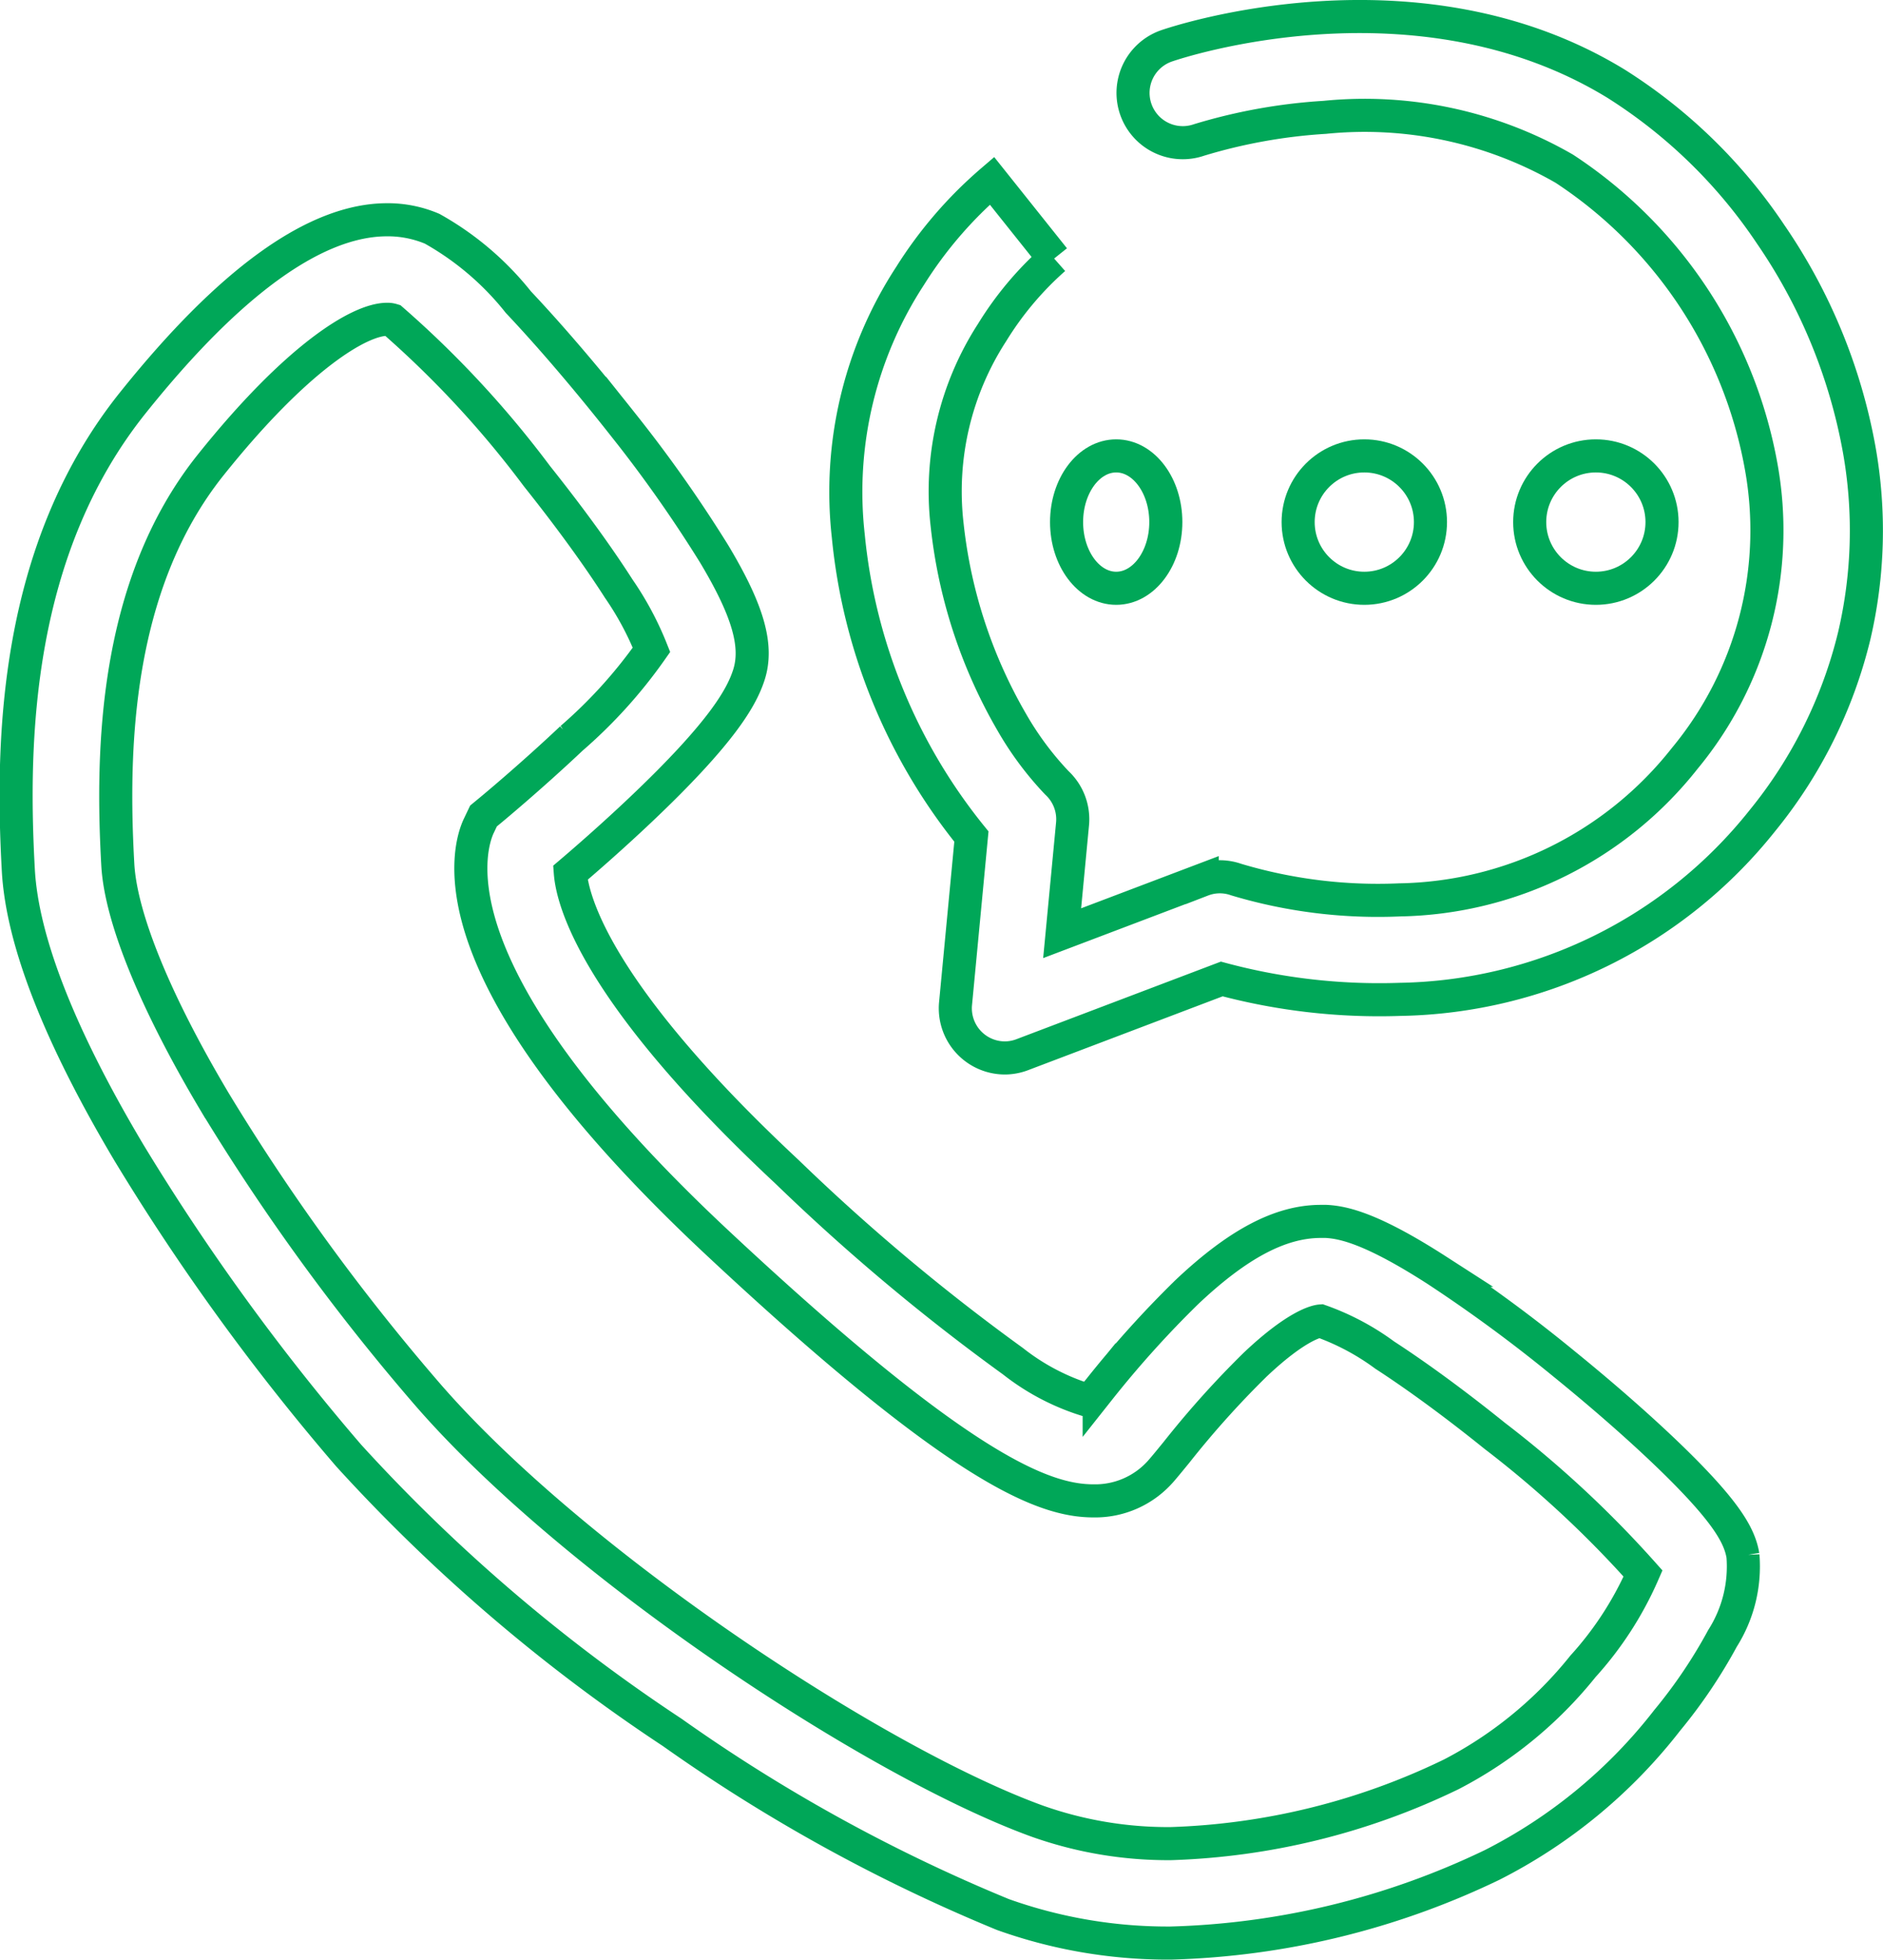
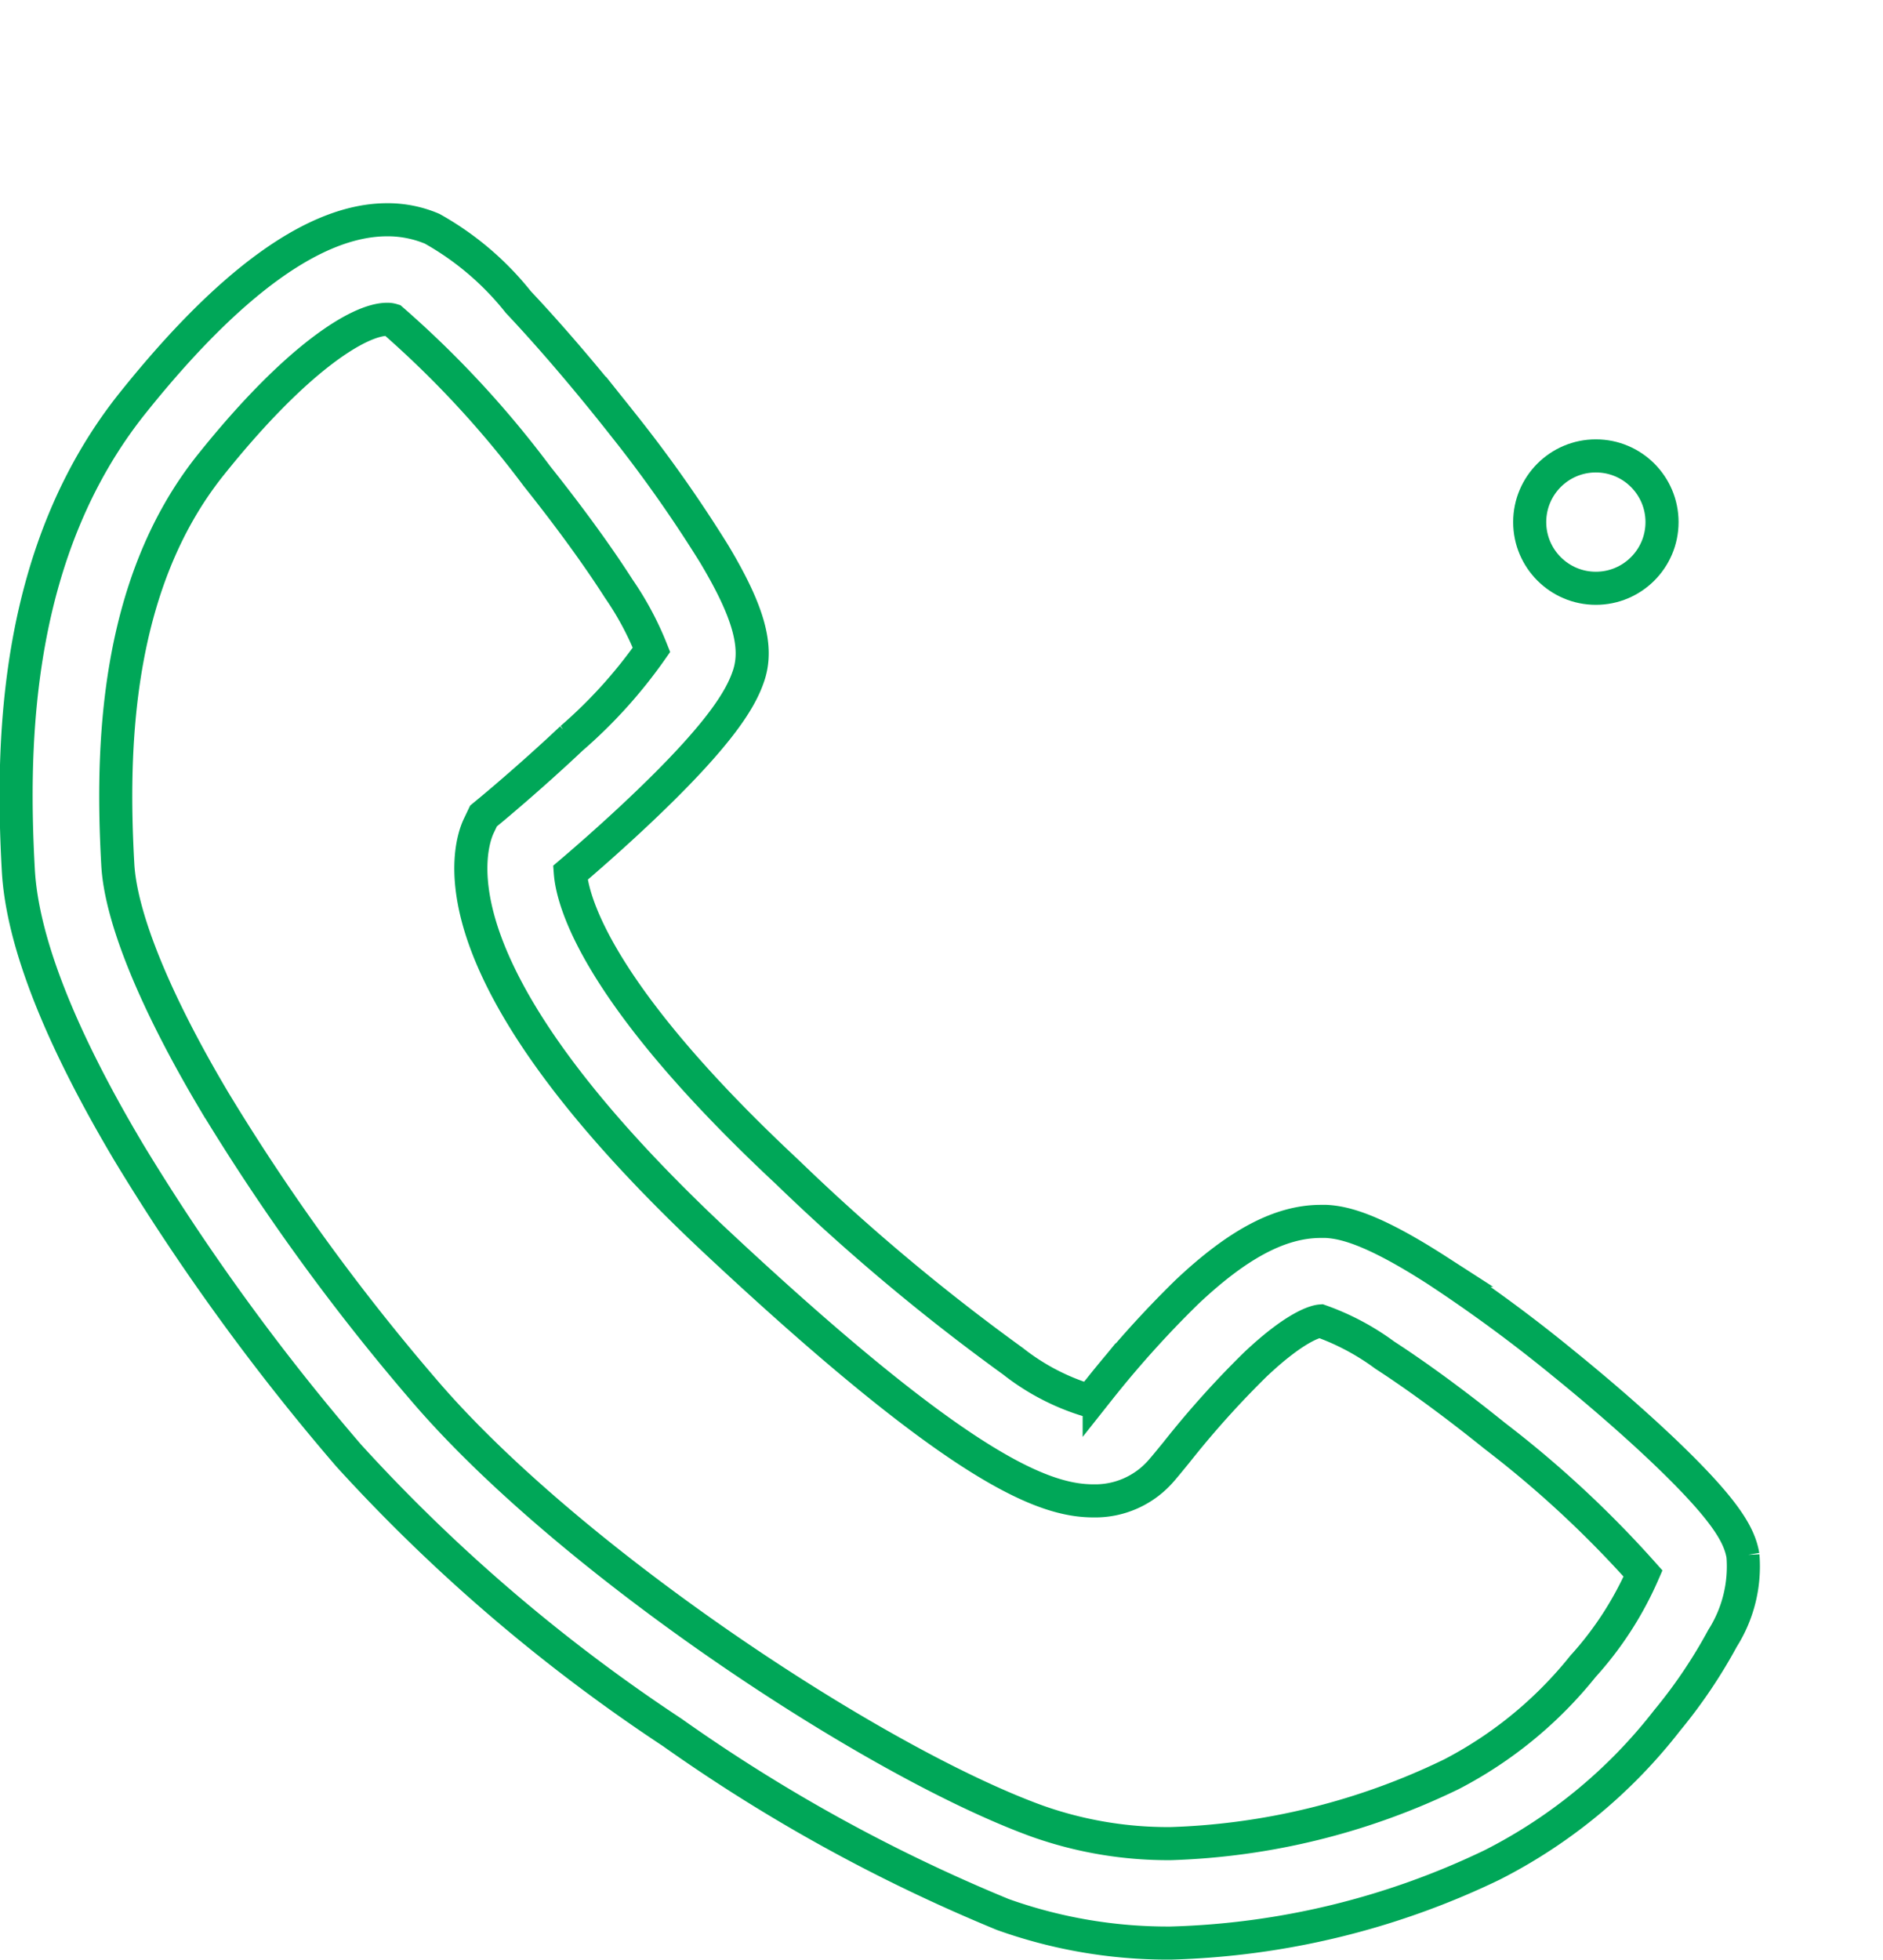
<svg xmlns="http://www.w3.org/2000/svg" width="56.922" height="59.214" viewBox="0 0 56.922 59.214">
  <g id="Grupo_9" data-name="Grupo 9" transform="translate(-1471.032 -1627.123)">
    <path id="Caminho_2" data-name="Caminho 2" d="M1482.735,1635.788a3.434,3.434,0,0,1,1.361.272,8.837,8.837,0,0,1,2.606,2.217c.986,1.045,2.1,2.352,3.148,3.68a40.746,40.746,0,0,1,2.768,3.923c1.037,1.73,1.34,2.8,1.045,3.682-.218.655-.79,1.711-3.29,4.076-.828.783-1.62,1.474-2.1,1.882.065.847.774,3.643,6.553,9.037a62.356,62.356,0,0,0,6.827,5.72,6.89,6.89,0,0,0,2.321,1.2c.079-.1.178-.216.286-.348a31.39,31.39,0,0,1,2.641-2.932c1.547-1.463,2.836-2.144,4.057-2.144h0c.054,0,.108,0,.162,0,.536.028,1.4.222,3.351,1.478a45.329,45.329,0,0,1,3.828,2.816c1.3,1.054,2.526,2.137,3.45,3.05,1.5,1.484,1.874,2.175,1.971,2.755a4.053,4.053,0,0,1-.618,2.5,15.365,15.365,0,0,1-1.671,2.476,15.674,15.674,0,0,1-5.292,4.369,23.862,23.862,0,0,1-9.714,2.361,14.815,14.815,0,0,1-5.078-.863,50.5,50.5,0,0,1-9.991-5.5,51.86,51.86,0,0,1-9.782-8.366,68.276,68.276,0,0,1-6.644-9.152c-2.1-3.528-3.226-6.4-3.344-8.537-.218-3.932-.1-9.673,3.462-14.122C1477.987,1637.648,1480.572,1635.788,1482.735,1635.788Zm.155,3.029a.488.488,0,0,0-.155-.021c-.837,0-2.736,1.153-5.334,4.4-2.915,3.644-3,8.638-2.808,12.076.089,1.6,1.128,4.146,2.926,7.165a65.165,65.165,0,0,0,6.343,8.734c4.395,5.128,13.563,11.2,18.517,13a11.816,11.816,0,0,0,4.05.682,20.914,20.914,0,0,0,8.476-2.094,12.417,12.417,0,0,0,3.978-3.261,10.32,10.32,0,0,0,1.817-2.806,32.273,32.273,0,0,0-4.48-4.157c-1.2-.967-2.356-1.812-3.328-2.442a7.46,7.46,0,0,0-1.94-1.031c-.091.007-.687.1-1.979,1.321a28.409,28.409,0,0,0-2.378,2.649c-.191.233-.341.418-.462.556a2.638,2.638,0,0,1-2.045.909c-1.491,0-4-.92-11.309-7.741-3.648-3.4-6-6.414-6.993-8.944-.857-2.184-.432-3.391-.281-3.709l.143-.3.258-.213c.011-.01,1.18-.978,2.4-2.13a14.672,14.672,0,0,0,2.42-2.678,9.3,9.3,0,0,0-.991-1.849c-.63-.985-1.485-2.161-2.473-3.4A30.411,30.411,0,0,0,1482.89,1638.817Z" transform="translate(0 -2.025)" fill="none" stroke="#00a758" stroke-width="1" />
-     <path id="Caminho_2-2" data-name="Caminho 2" d="M1509.69,1659.089a1.5,1.5,0,0,1-1.5-1.646l.479-5.043a17.04,17.04,0,0,1-3.722-9.086,11.94,11.94,0,0,1,1.868-7.854,12.624,12.624,0,0,1,2.476-2.874l1.876,2.351.005,0a9.847,9.847,0,0,0-1.875,2.229,8.833,8.833,0,0,0-1.363,5.807,15.064,15.064,0,0,0,1.946,5.955,9.551,9.551,0,0,0,1.375,1.851,1.5,1.5,0,0,1,.471,1.241l-.314,3.3,4.235-1.606a1.481,1.481,0,0,1,1.027-.014,14.926,14.926,0,0,0,4.939.613,11.217,11.217,0,0,0,8.621-4.277,10.8,10.8,0,0,0,2.307-8.83,13.647,13.647,0,0,0-5.95-8.986,12.1,12.1,0,0,0-7.244-1.551,16.5,16.5,0,0,0-3.8.684,1.5,1.5,0,1,1-.976-2.845c.306-.106,7.569-2.539,13.59,1.147a15.679,15.679,0,0,1,4.667,4.545,16.719,16.719,0,0,1,2.676,6.49,13.943,13.943,0,0,1-.149,5.65,14.088,14.088,0,0,1-2.775,5.579,14.3,14.3,0,0,1-10.956,5.4,18.387,18.387,0,0,1-5.387-.616l-6.016,2.282A1.5,1.5,0,0,1,1509.69,1659.089Z" transform="translate(-8.272 0)" fill="none" stroke="#00a758" stroke-linecap="round" stroke-width="1" />
    <g id="Grupo_8" data-name="Grupo 8" transform="translate(1502.711 1640.69)">
      <g id="Elipse_6" data-name="Elipse 6" transform="translate(0.063 -0.292)" fill="none" stroke="#00a758" stroke-width="1">
-         <ellipse cx="2" cy="2.5" rx="2" ry="2.5" stroke="none" />
-         <ellipse cx="2" cy="2.5" rx="1.5" ry="2" fill="none" />
-       </g>
+         </g>
      <g id="Elipse_7" data-name="Elipse 7" transform="translate(7.063 -0.292)" fill="none" stroke="#00a758" stroke-width="1">
        <circle cx="2.5" cy="2.5" r="2.5" stroke="none" />
-         <circle cx="2.5" cy="2.5" r="2" fill="none" />
      </g>
      <g id="Elipse_8" data-name="Elipse 8" transform="translate(14.063 -0.292)" fill="none" stroke="#00a758" stroke-width="1">
-         <circle cx="2.5" cy="2.5" r="2.5" stroke="none" />
        <circle cx="2.5" cy="2.5" r="2" fill="none" />
      </g>
    </g>
  </g>
</svg>